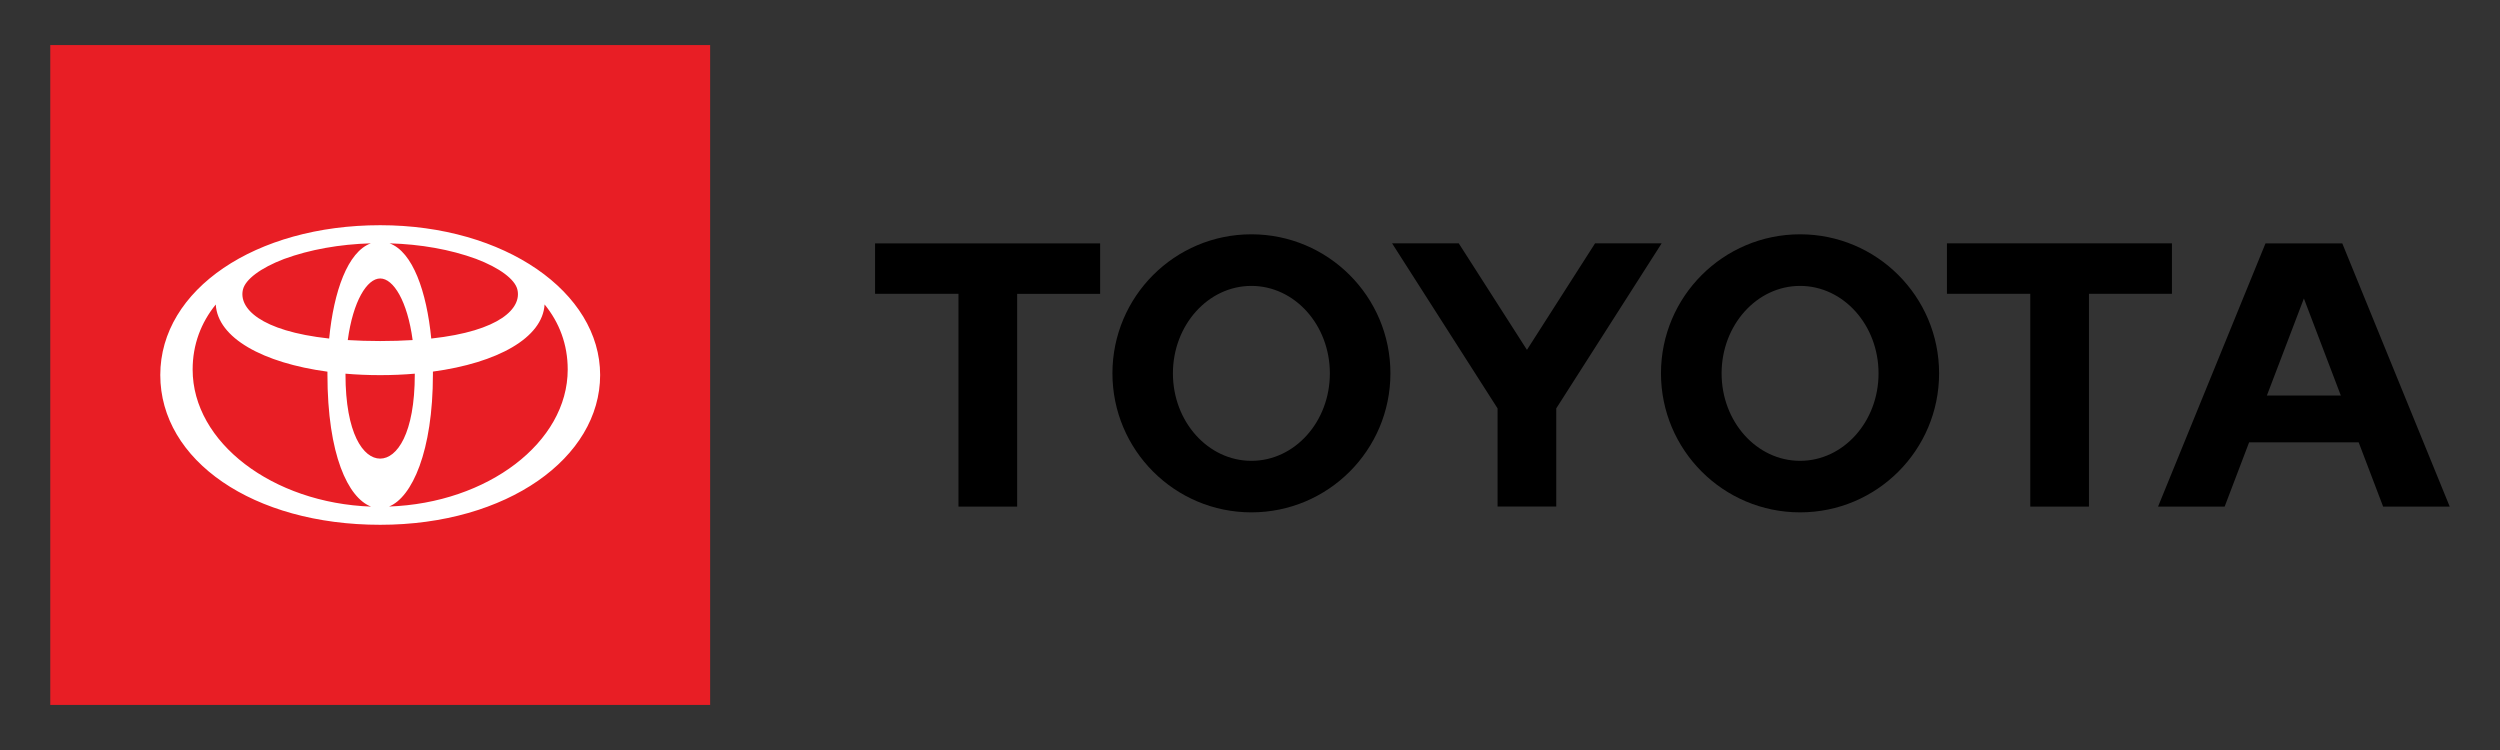
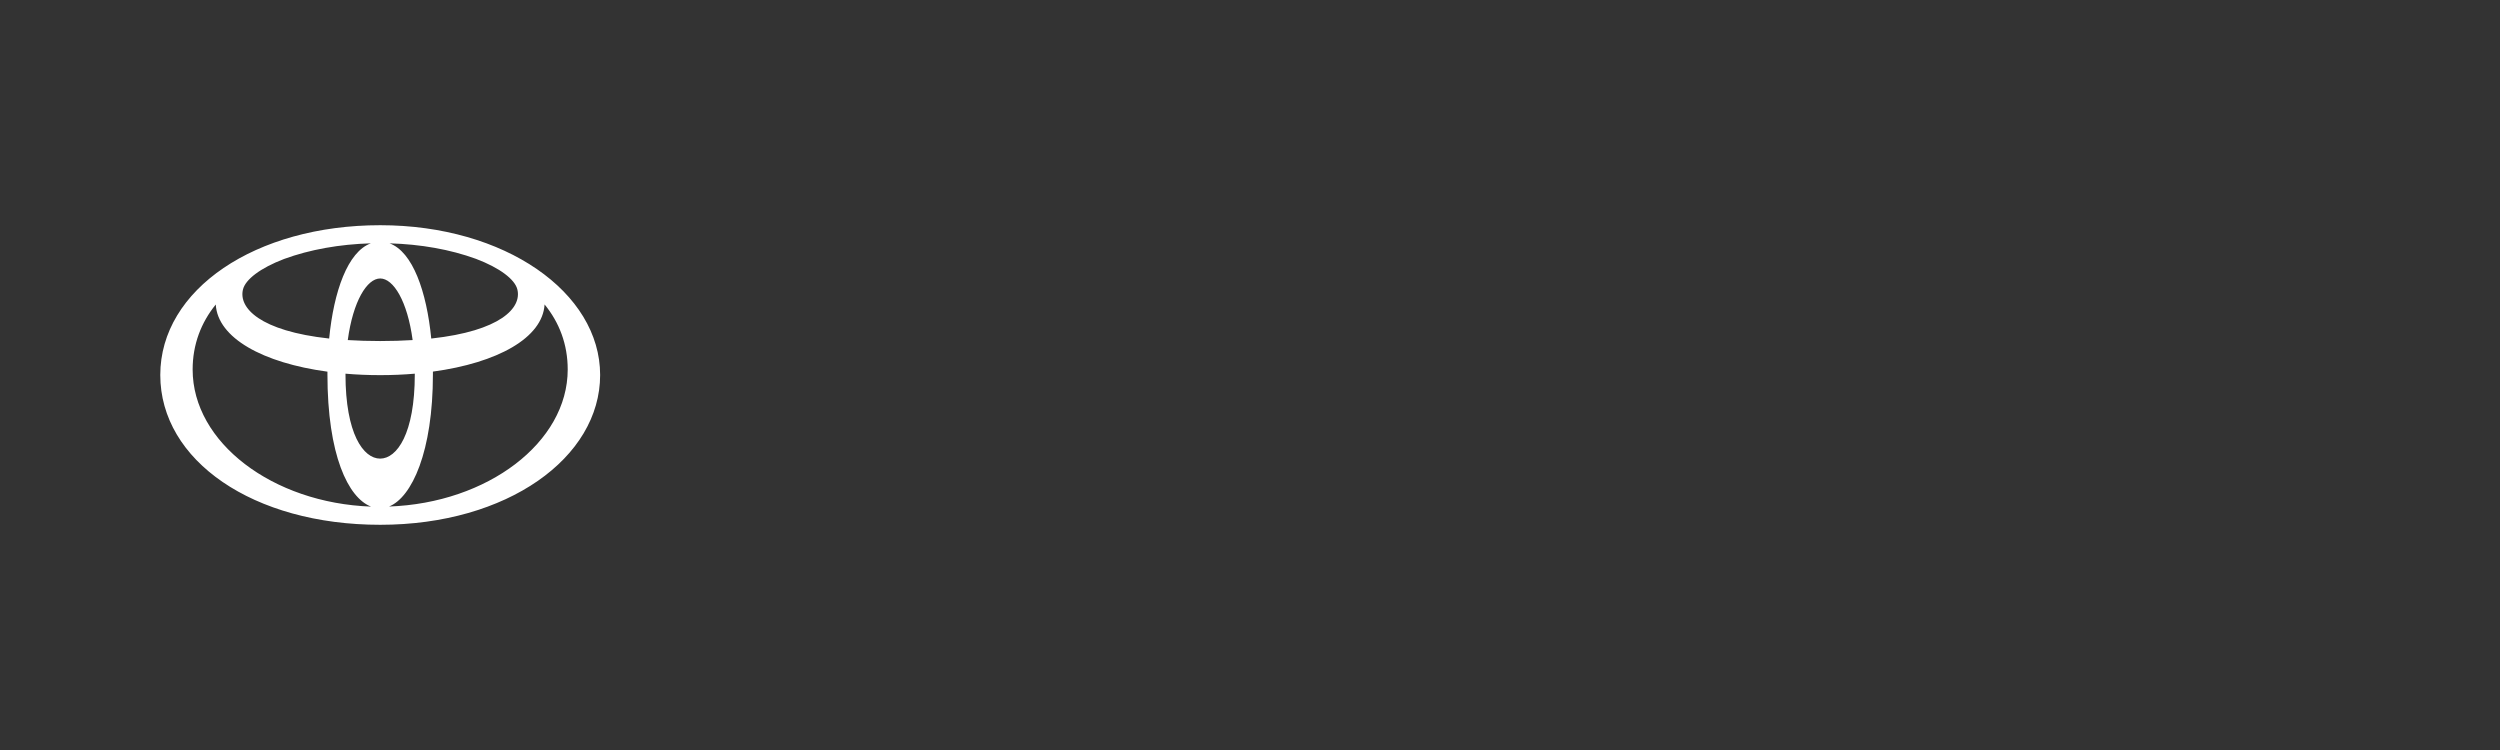
<svg xmlns="http://www.w3.org/2000/svg" id="Layer_1" version="1.1" viewBox="0 0 360 108">
  <rect x="0" y="0" width="360" height="108" fill="#333333" stroke="none" />
  <defs>
    <style>
      .st0 {
        fill: #fff;
      }

      .st1 {
        fill: #e81e25;
      }
    </style>
  </defs>
-   <path class="st1" d="M7.24,6.49h95.02v95.02H7.24V6.49Z" />
-   <path d="M326.43,56.96l5.33-13.98,5.32,13.98h-10.65ZM337.3,35.05h-11.07l-15.47,37.9h9.59l3.52-9.25h15.78l3.52,9.25h9.59l-15.47-37.9ZM259.21,66.36c-6.25,0-11.3-5.64-11.3-12.59s5.06-12.6,11.3-12.6,11.3,5.64,11.3,12.6-5.07,12.59-11.3,12.59M259.21,33.74c-11.06,0-20.03,8.97-20.03,20.02s8.97,20.02,20.03,20.02,20.02-8.96,20.02-20.02-8.97-20.02-20.02-20.02M180.2,66.36c-6.24,0-11.3-5.64-11.3-12.59s5.06-12.6,11.3-12.6,11.3,5.64,11.3,12.6-5.06,12.59-11.3,12.59M180.2,33.74c-11.06,0-20.01,8.97-20.01,20.02s8.96,20.02,20.01,20.02,20.02-8.96,20.02-20.02-8.97-20.02-20.02-20.02M229.69,35.04l-9.81,15.34-9.82-15.34h-9.6l15.19,23.77v14.13h8.45v-14.13l15.18-23.77h-9.59ZM312.77,35.04h-32.41v7.27h12v30.64h8.45v-30.64h11.95v-7.26h0ZM126.01,42.31h12.01v30.64h8.45v-30.63h11.95v-7.27h-32.41v7.26Z" />
  <path class="st0" d="M54.75,32.43c-17.94,0-31.67,9.25-31.67,21.57s13.38,21.57,31.67,21.57,31.67-9.66,31.67-21.57-13.73-21.57-31.67-21.57ZM74.5,41.68c.66,2.66-2.44,5.98-12.4,7.07-.66-6.77-2.67-12.49-6-13.71,4.48.13,8.73.88,12.43,2.23,3.46,1.31,5.62,2.97,5.97,4.41ZM59.73,53.9c0,8.58-2.58,12.14-4.99,12.14s-4.99-3.56-4.99-12.14v-.09c1.6.14,3.27.21,4.99.21s3.38-.07,4.99-.21v.09h0ZM54.75,49.11c-1.68,0-3.24-.05-4.67-.14.76-5.61,2.77-8.87,4.67-8.87s3.92,3.26,4.67,8.87c-1.44.09-2.99.14-4.68.14h0ZM34.99,41.68c.35-1.43,2.49-3.08,5.92-4.39,3.72-1.36,7.99-2.12,12.49-2.25-3.33,1.21-5.34,6.93-6,13.71-9.97-1.09-13.07-4.41-12.41-7.07h0ZM27.74,53.22c0-3.63,1.22-6.77,3.33-9.37.27,4.82,6.79,8.41,16.08,9.67v.38c0,11.62,2.98,17.78,6.28,19.05-14.18-.51-25.69-9.24-25.69-19.73h0ZM56,72.95c3.33-1.33,6.34-7.94,6.34-19.06v-.38c9.29-1.26,15.8-4.85,16.08-9.67,2.12,2.6,3.33,5.74,3.33,9.37,0,10.5-11.54,19.24-25.75,19.73h0Z" />
</svg>